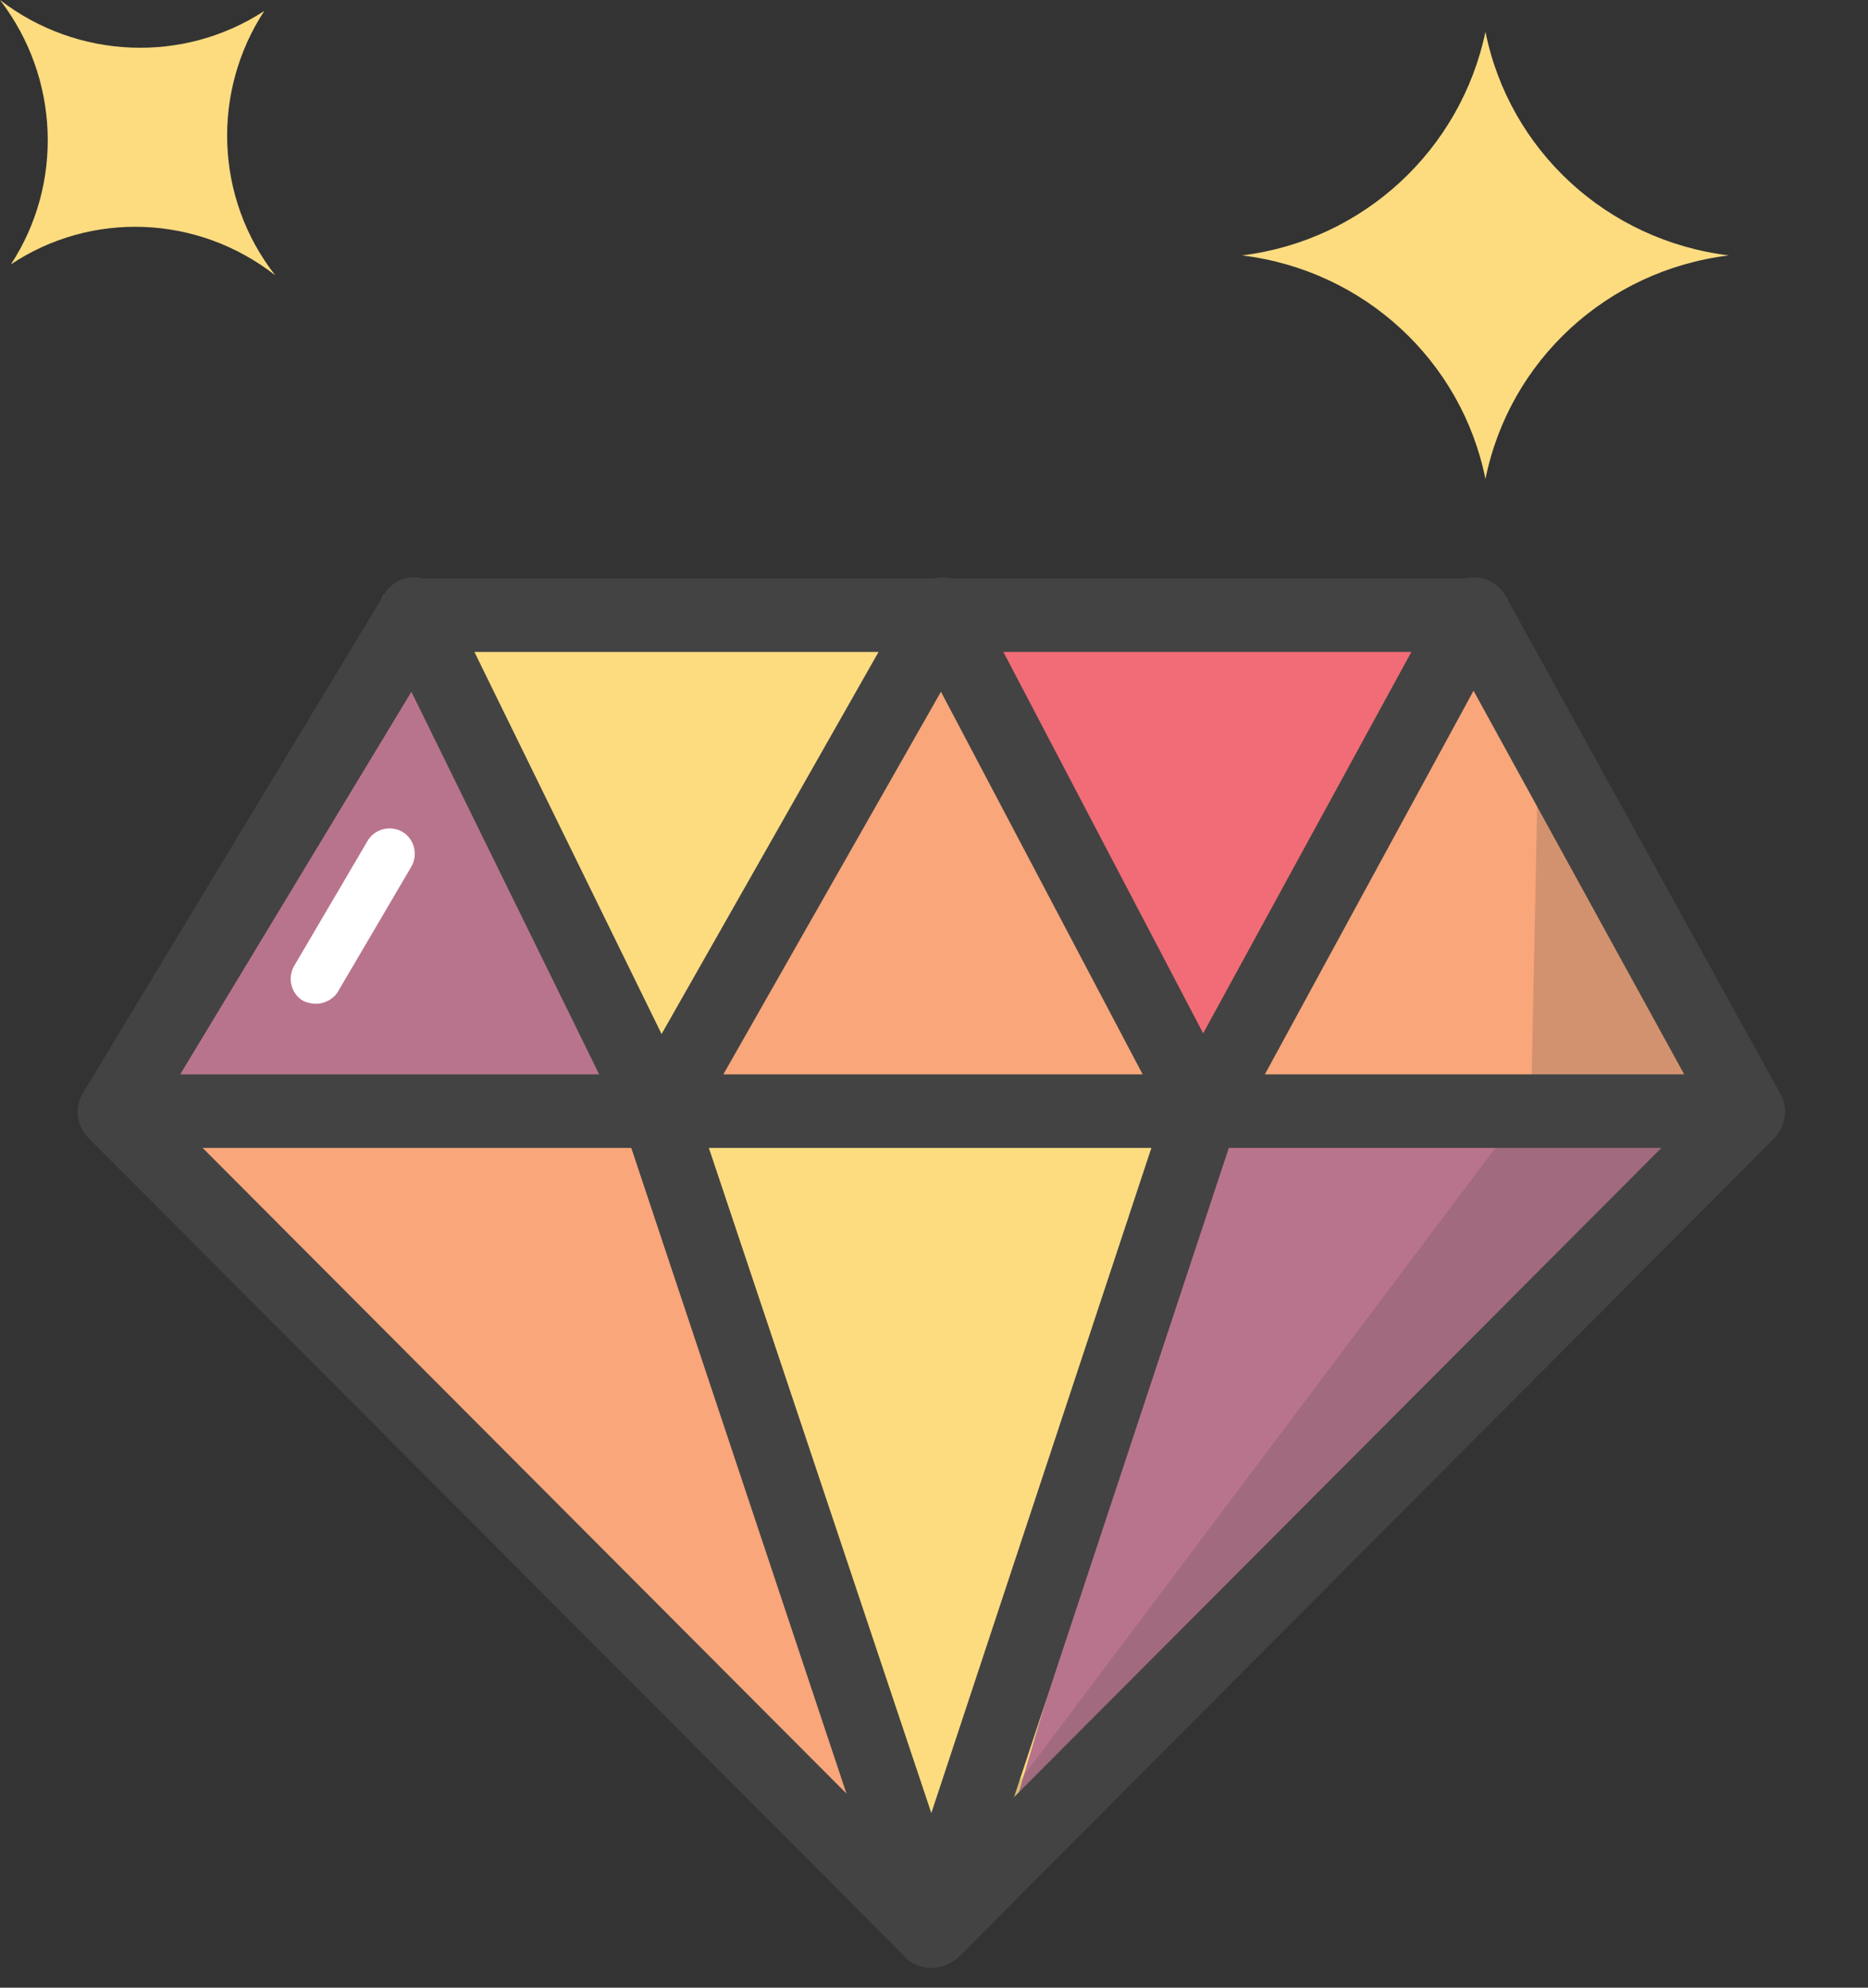
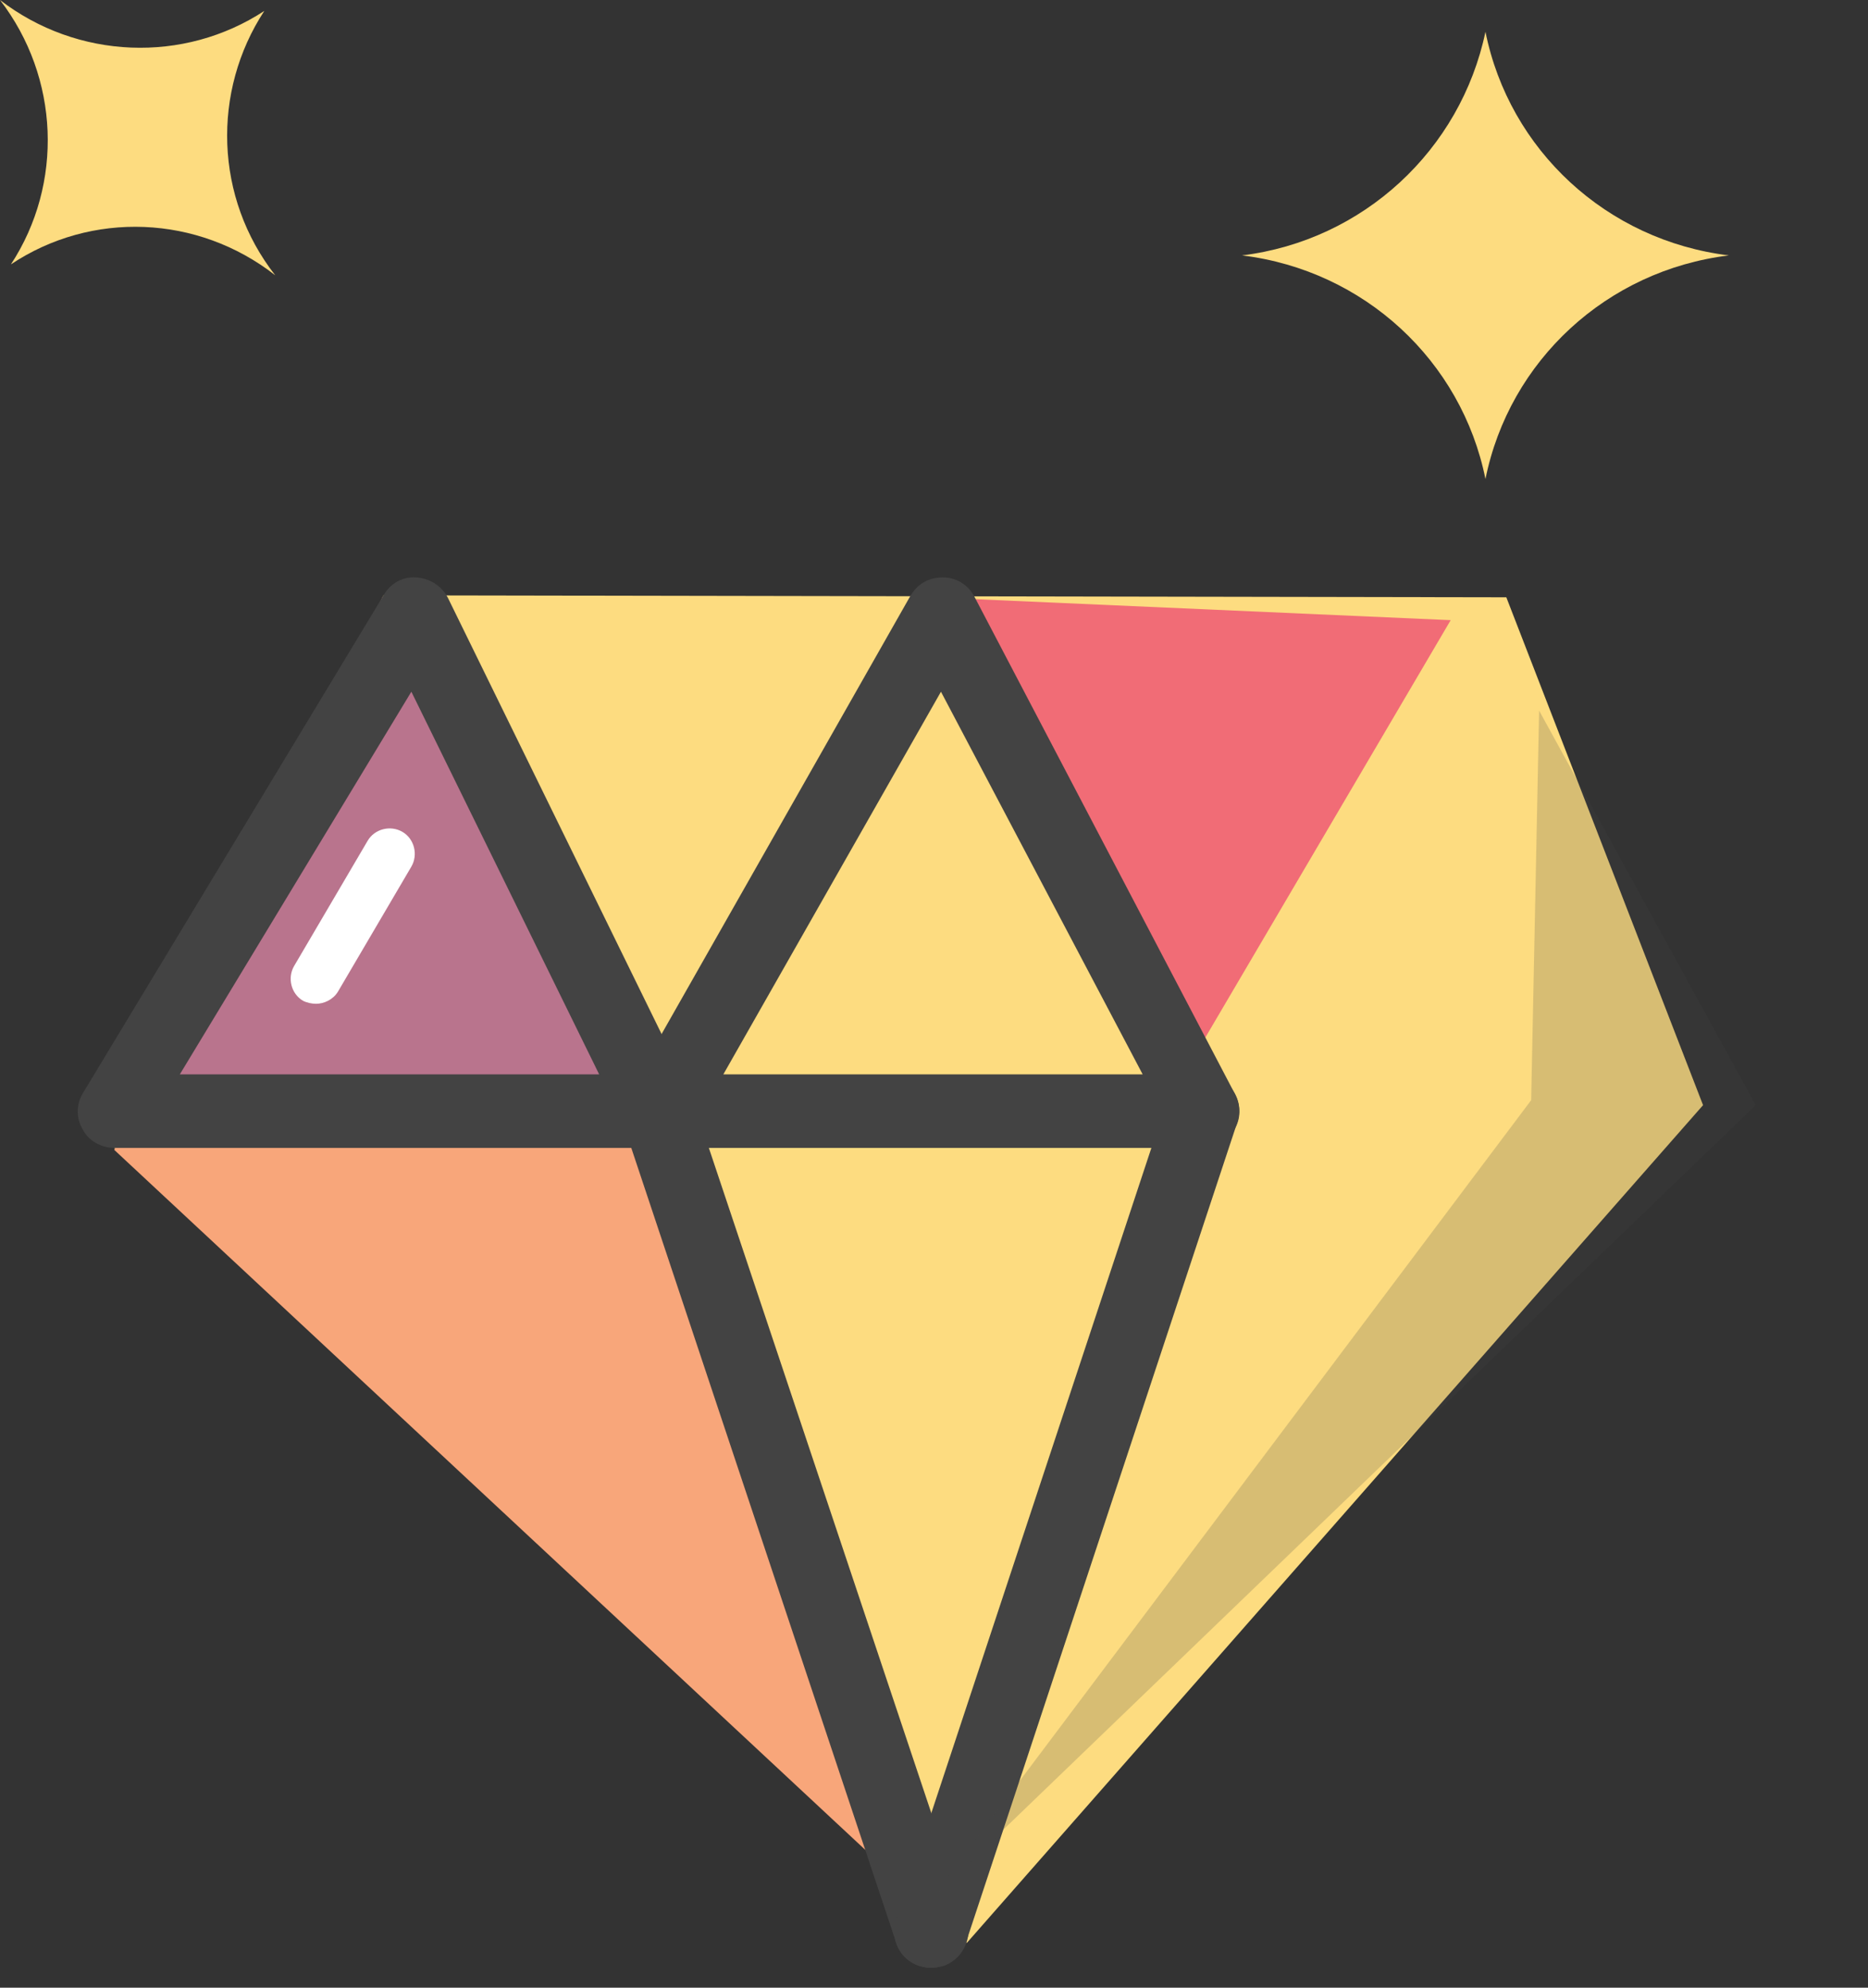
<svg xmlns="http://www.w3.org/2000/svg" version="1.1" id="Layer_1" x="0px" y="0px" viewBox="0 0 188 200" style="enable-background:new 0 0 188 200;" xml:space="preserve">
  <rect x="0" y="0" width="188" height="200" fill="#333333" stroke="none" />
  <style type="text/css"> .st0{fill:#FDDC80;} .st1{fill:#F8A67A;} .st2{fill:#B9748D;} .st3{fill:#F16C76;} .st4{fill:#434343;} .st5{fill:#FFFFFF;} .st6{opacity:0.2;} </style>
  <g>
    <g>
      <g>
        <polygon class="st0" points="38.6,59.9 151.6,60.1 171.4,111.2 97.3,195.5 11.5,115.5 " />
      </g>
      <g>
        <path class="st1" d="M67.4,120.7c-4.1-12.8-8.5-25.1-14-37.4c-2.4-5.2-5.3-18.7-11-20.8c-1.6-0.6-2.8-1.4-3.9-2.4l-27,55.6 l76.3,71.1C81.4,164.5,74.5,142.6,67.4,120.7z" />
      </g>
      <g>
        <path class="st2" d="M64.1,110.7c-3.2-9.3-6.6-18.4-10.7-27.4c-2.4-5.2-5.3-18.7-11-20.8c-1.6-0.6-2.8-1.4-3.9-2.4l-25.5,52.3 C25,110.5,48.6,107.6,64.1,110.7z" />
      </g>
      <g>
-         <path class="st2" d="M121.1,120.7c4.1-12.8,8.5-25.1,14-37.4c2.4-5.2,5.3-18.7,11-20.8c1.6-0.6,2.8-1.4,3.9-2.4l27,55.6 l-76.3,71.1C107,164.5,114,142.6,121.1,120.7z" />
-       </g>
+         </g>
      <g>
        <polygon class="st3" points="91.6,60 117.6,110.7 146,62.4 " />
      </g>
      <g>
        <g>
-           <path class="st4" d="M93.7,198c-1,0-1.9-0.4-2.6-1.1L8.9,114.5c-1.2-1.2-1.4-3.1-0.5-4.5l30.2-50c0.7-1.1,1.9-1.8,3.2-1.8h106.6 c1.3,0,2.6,0.7,3.2,1.9l27.6,50c0.8,1.4,0.5,3.2-0.6,4.4l-82.2,82.5C95.7,197.6,94.7,198,93.7,198z M16.2,111.3l77.6,77.8 l77.7-77.9l-25.2-45.6H43.8L16.2,111.3z" />
-         </g>
+           </g>
        <g>
          <path class="st4" d="M66.2,115.5H11.5c-1.3,0-2.6-0.7-3.2-1.9c-0.7-1.2-0.6-2.6,0.1-3.7l30.2-50c0.7-1.2,1.9-1.9,3.3-1.8 c1.4,0.1,2.6,0.9,3.2,2.1l24.5,50c0.6,1.1,0.5,2.5-0.2,3.6C68.6,114.9,67.5,115.5,66.2,115.5z M18.1,108.1h42.2L41.4,69.6 L18.1,108.1z" />
        </g>
        <g>
-           <polygon class="st1" points="93.7,65.6 69.7,110.7 117.6,110.7 " />
-         </g>
+           </g>
        <g>
          <path class="st4" d="M121.1,115.5H66.4c-1.3,0-2.5-0.7-3.2-1.8c-0.7-1.1-0.7-2.5,0-3.7l28.4-50c0.7-1.2,1.8-1.9,3.3-1.9 c1.4,0,2.6,0.8,3.2,2l26.2,50c0.6,1.1,0.6,2.5-0.1,3.6C123.6,114.9,122.4,115.5,121.1,115.5z M72.8,108.1H115L94.7,69.6 L72.8,108.1z" />
        </g>
        <g>
-           <polygon class="st1" points="146.2,65.6 124.4,110.1 174.6,110.7 " />
-         </g>
+           </g>
        <g>
-           <path class="st4" d="M175.8,115.5h-54.7c-1.3,0-2.5-0.7-3.2-1.8c-0.7-1.1-0.7-2.5-0.1-3.7l27.3-50c0.6-1.2,1.9-1.9,3.2-1.9h0 c1.4,0,2.6,0.7,3.2,1.9l27.4,50c0.6,1.1,0.6,2.5-0.1,3.7C178.3,114.9,177.1,115.5,175.8,115.5z M127.3,108.1h42.2l-21.2-38.6 L127.3,108.1z" />
-         </g>
+           </g>
        <g>
          <path class="st4" d="M93.7,198c-1.6,0-3-1-3.5-2.5L62.7,113c-0.6-1.9,0.4-4,2.3-4.7c2-0.7,4,0.4,4.7,2.3l27.6,82.5 c0.6,1.9-0.4,4-2.3,4.7C94.5,197.9,94.1,198,93.7,198z" />
        </g>
        <g>
          <path class="st4" d="M93.7,198c-0.4,0-0.8-0.1-1.2-0.2c-1.9-0.6-3-2.7-2.3-4.7l27.3-82.5c0.6-1.9,2.7-3,4.7-2.3 c1.9,0.6,3,2.7,2.3,4.7l-27.3,82.5C96.7,197,95.3,198,93.7,198z" />
        </g>
      </g>
      <g>
        <path class="st0" d="M149.5,48.2c-2.4-11.9-12.2-21-24.5-22.5c12.2-1.5,22-10.6,24.5-22.5c2.4,11.9,12.2,21,24.5,22.5 C161.7,27.2,151.9,36.3,149.5,48.2z" />
      </g>
      <g>
        <path class="st0" d="M1.1,26.6C6.4,18.5,6,7.8,0,0c7.8,6,18.5,6.4,26.6,1.1c-5.3,8.1-5,18.8,1.1,26.6 C19.9,21.6,9.2,21.2,1.1,26.6z" />
      </g>
    </g>
    <g>
      <path class="st5" d="M31.8,101c-0.4,0-0.9-0.1-1.3-0.3c-1.2-0.7-1.6-2.3-0.9-3.5L37,84.6c0.7-1.2,2.3-1.6,3.5-0.9 c1.2,0.7,1.6,2.3,0.9,3.5l-7.4,12.6C33.5,100.6,32.6,101,31.8,101z" />
    </g>
    <g class="st6">
      <polygon class="st4" points="154.9,71.5 154.1,110.7 93.6,191.2 176.7,111.2 " />
    </g>
  </g>
</svg>